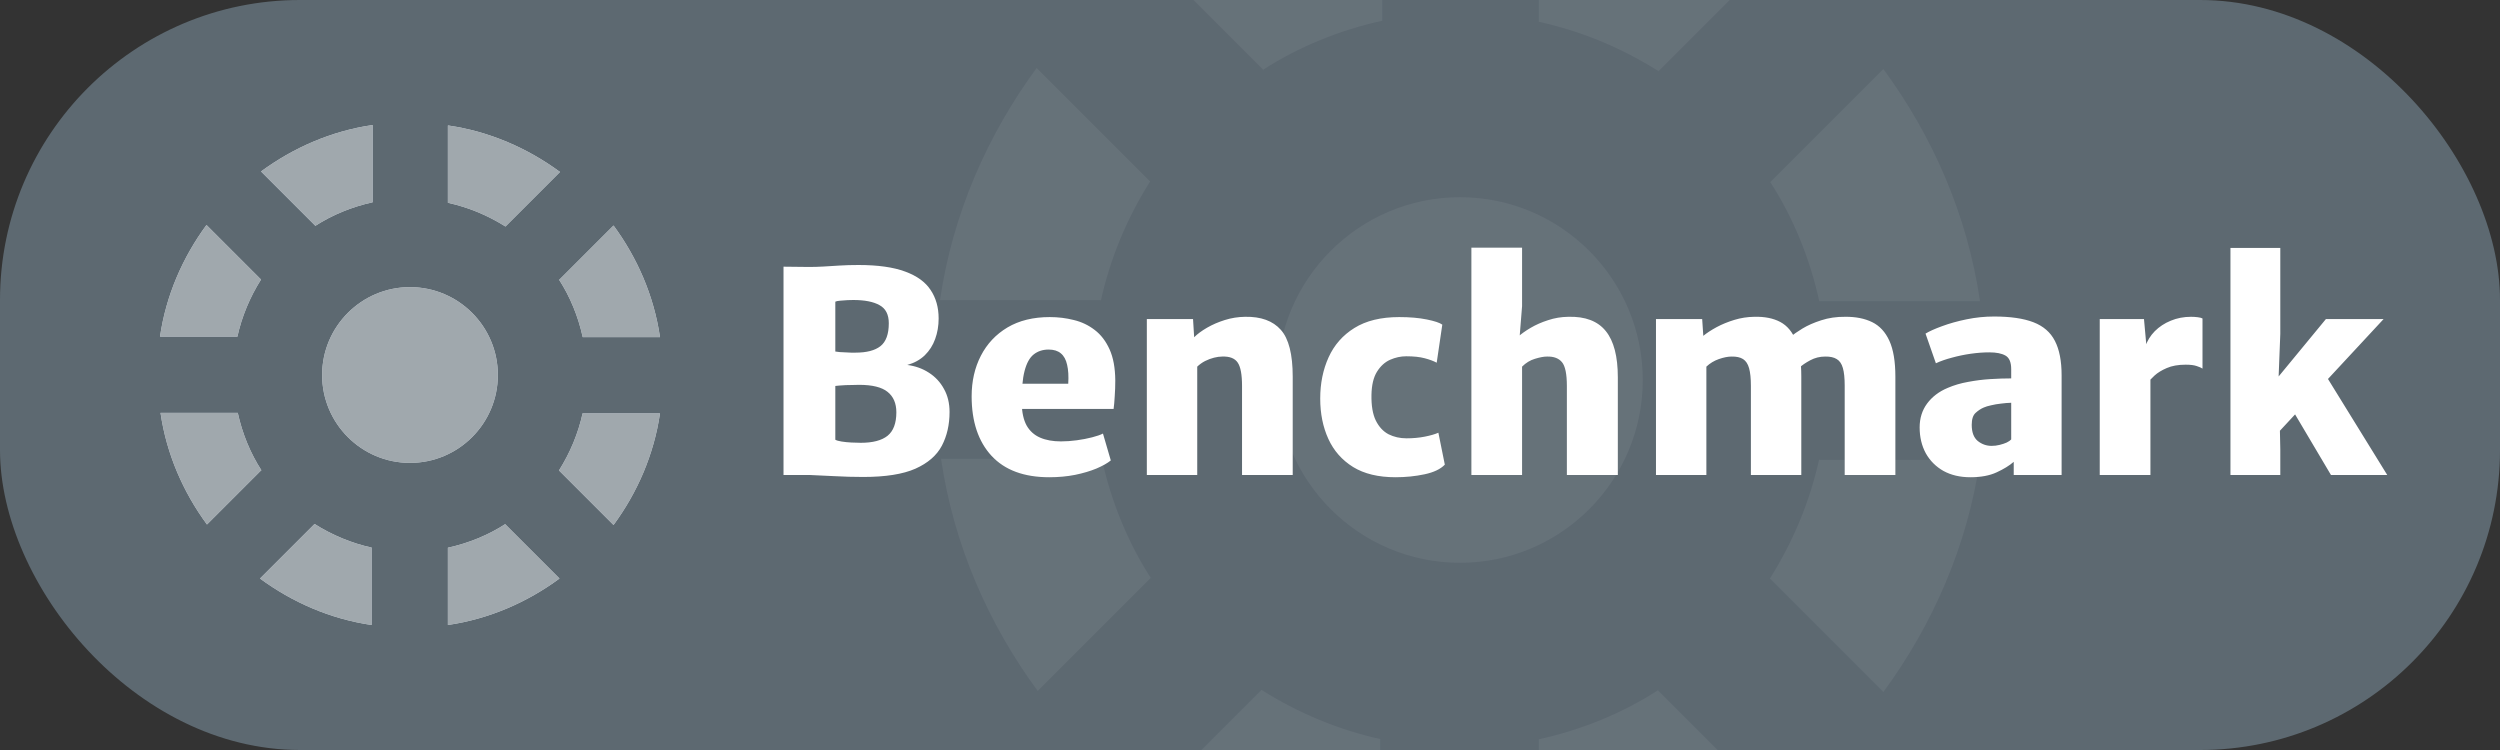
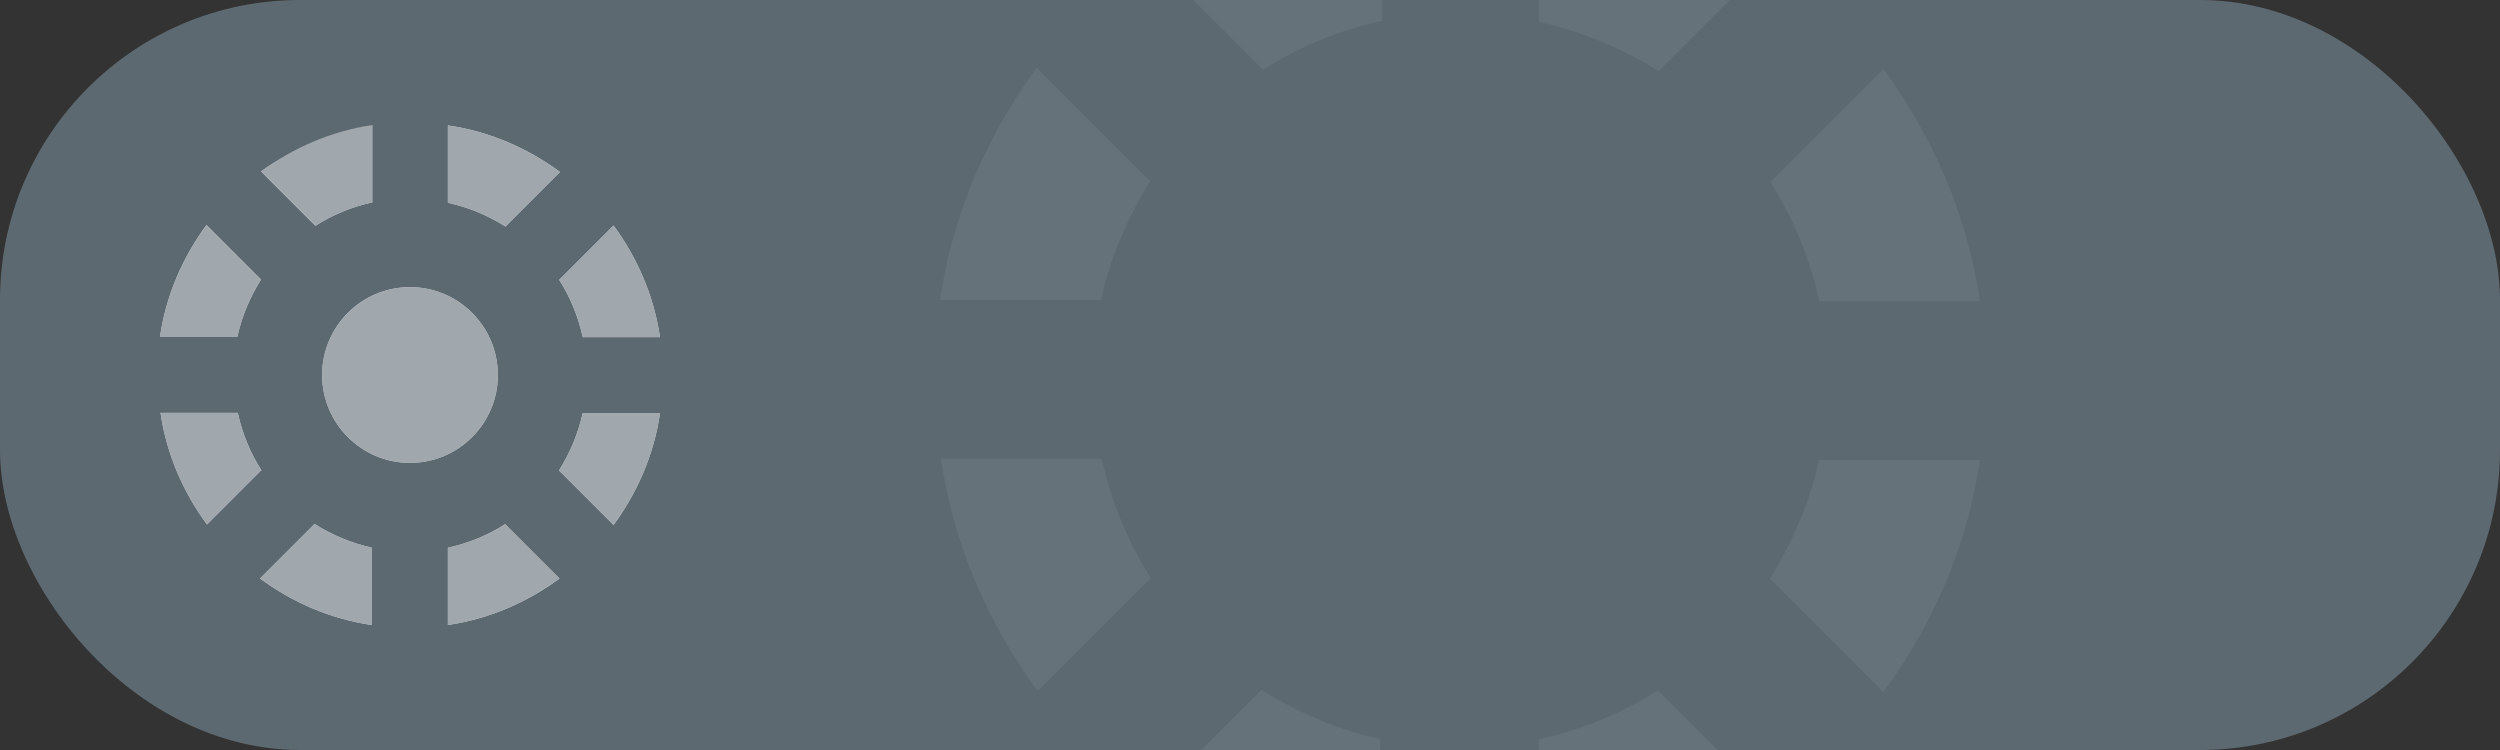
<svg xmlns="http://www.w3.org/2000/svg" width="500" height="150" viewBox="0 0 500 150" fill="none">
  <rect x="0" y="0" width="500" height="150" fill="#333333" stroke="none" />
  <g clip-path="url(#clip0_1352_510)">
    <rect width="500" height="150" rx="60" fill="#5D6971" />
    <g clip-path="url(#clip1_1352_510)">
-       <path d="M291.996 112.558C312.166 112.558 328.554 96.17 328.554 76C328.554 55.831 312.166 39.443 291.996 39.443C271.827 39.443 255.438 55.831 255.438 76C255.438 96.17 271.827 112.558 291.996 112.558Z" fill="#A0A8AD" fill-opacity="0.14" />
      <path d="M230.232 115.71C225.609 108.566 222.248 100.372 220.357 91.758H188.211C190.732 108.987 197.666 124.744 207.54 138.191L230.232 115.5V115.71Z" fill="#A0A8AD" fill-opacity="0.14" />
      <path d="M307.76 -27.79V4.356C316.374 6.247 324.358 9.608 331.712 14.231L354.403 -8.46C340.956 -18.335 325.198 -25.268 307.97 -27.79H307.76Z" fill="#A0A8AD" fill-opacity="0.14" />
      <path d="M252.504 14.02C259.648 9.398 267.842 6.036 276.456 4.145V-28C259.228 -25.479 243.47 -18.545 230.023 -8.671L252.715 14.02H252.504Z" fill="#A0A8AD" fill-opacity="0.14" />
      <path d="M220.146 60.243C222.037 51.629 225.398 43.645 230.021 36.291L207.33 13.6C197.455 27.047 190.521 42.804 188 60.033H220.146V60.243Z" fill="#A0A8AD" fill-opacity="0.14" />
      <path d="M353.979 36.291C358.602 43.434 361.963 51.628 363.854 60.242H396C393.479 43.014 386.546 27.256 376.671 13.81L353.979 36.501V36.291Z" fill="#A0A8AD" fill-opacity="0.14" />
      <path d="M363.854 91.758C361.963 100.372 358.602 108.356 353.979 115.71L376.671 138.401C386.546 124.954 393.479 109.197 396 91.968H363.854V91.758Z" fill="#A0A8AD" fill-opacity="0.14" />
      <path d="M331.712 137.98C324.568 142.602 316.374 145.964 307.76 147.855V180C324.988 177.479 340.746 170.545 354.193 160.671L331.501 137.98H331.712Z" fill="#A0A8AD" fill-opacity="0.14" />
      <path d="M276.242 147.855C267.627 145.964 259.643 142.602 252.29 137.98L229.599 160.671C243.045 170.545 258.803 177.479 276.031 180V147.855H276.242Z" fill="#A0A8AD" fill-opacity="0.14" />
    </g>
    <path d="M81.998 92.576C91.695 92.576 99.573 84.697 99.573 75C99.573 65.303 91.695 57.425 81.998 57.425C72.301 57.425 64.422 65.303 64.422 75C64.422 84.697 72.301 92.576 81.998 92.576Z" fill="#D0D7DF" />
    <path d="M52.304 94.091C50.081 90.657 48.465 86.718 47.556 82.576H32.102C33.314 90.859 36.647 98.435 41.395 104.899L52.304 93.99V94.091Z" fill="#D0D7DF" />
    <path d="M89.576 25.101V40.556C93.718 41.465 97.556 43.081 101.091 45.303L112 34.394C105.536 29.647 97.96 26.313 89.677 25.101H89.576Z" fill="#D0D7DF" />
-     <path d="M63.011 45.202C66.445 42.98 70.385 41.364 74.526 40.455V25C66.243 26.212 58.668 29.546 52.203 34.293L63.112 45.202H63.011Z" fill="#D0D7DF" />
+     <path d="M63.011 45.202C66.445 42.98 70.385 41.364 74.526 40.455C66.243 26.212 58.668 29.546 52.203 34.293L63.112 45.202H63.011Z" fill="#D0D7DF" />
    <path d="M47.455 67.424C48.364 63.283 49.98 59.445 52.202 55.909L41.293 45C36.545 51.465 33.212 59.041 32 67.323H47.455V67.424Z" fill="#D0D7DF" />
    <path d="M111.797 55.909C114.019 59.343 115.635 63.283 116.544 67.424H131.999C130.787 59.141 127.453 51.566 122.706 45.101L111.797 56.01V55.909Z" fill="#D0D7DF" />
    <path d="M116.544 82.576C115.635 86.718 114.019 90.556 111.797 94.091L122.706 105C127.453 98.536 130.787 90.96 131.999 82.677H116.544V82.576Z" fill="#D0D7DF" />
    <path d="M101.091 104.798C97.657 107.02 93.718 108.636 89.576 109.545V125C97.859 123.788 105.435 120.455 111.899 115.707L100.99 104.798H101.091Z" fill="#D0D7DF" />
    <path d="M74.423 109.545C70.282 108.636 66.444 107.02 62.908 104.798L51.999 115.707C58.464 120.455 66.039 123.788 74.322 125V109.545H74.423Z" fill="#D0D7DF" />
    <path d="M81.998 92.576C91.695 92.576 99.573 84.697 99.573 75C99.573 65.303 91.695 57.425 81.998 57.425C72.301 57.425 64.422 65.303 64.422 75C64.422 84.697 72.301 92.576 81.998 92.576Z" fill="#A0A8AD" />
    <path d="M52.304 94.091C50.081 90.657 48.465 86.718 47.556 82.576H32.102C33.314 90.859 36.647 98.435 41.395 104.899L52.304 93.99V94.091Z" fill="#A0A8AD" />
    <path d="M89.576 25.101V40.556C93.718 41.465 97.556 43.081 101.091 45.303L112 34.394C105.536 29.647 97.96 26.313 89.677 25.101H89.576Z" fill="#A0A8AD" />
    <path d="M63.011 45.202C66.445 42.98 70.385 41.364 74.526 40.455V25C66.243 26.212 58.668 29.546 52.203 34.293L63.112 45.202H63.011Z" fill="#A0A8AD" />
    <path d="M47.455 67.424C48.364 63.283 49.98 59.445 52.202 55.909L41.293 45C36.545 51.465 33.212 59.041 32 67.323H47.455V67.424Z" fill="#A0A8AD" />
    <path d="M111.797 55.909C114.019 59.343 115.635 63.283 116.544 67.424H131.999C130.787 59.141 127.453 51.566 122.706 45.101L111.797 56.01V55.909Z" fill="#A0A8AD" />
    <path d="M116.544 82.576C115.635 86.718 114.019 90.556 111.797 94.091L122.706 105C127.453 98.536 130.787 90.96 131.999 82.677H116.544V82.576Z" fill="#A0A8AD" />
    <path d="M101.091 104.798C97.657 107.02 93.718 108.636 89.576 109.545V125C97.859 123.788 105.435 120.455 111.899 115.707L100.99 104.798H101.091Z" fill="#A0A8AD" />
    <path d="M74.423 109.545C70.282 108.636 66.444 107.02 62.908 104.798L51.999 115.707C58.464 120.455 66.039 123.788 74.322 125V109.545H74.423Z" fill="#A0A8AD" />
-     <path d="M156.703 95V53.336L161.799 53.392C162.751 53.392 163.712 53.364 164.683 53.308C165.672 53.233 166.736 53.168 167.875 53.112C169.014 53.037 170.292 53 171.711 53C175.575 53 178.683 53.439 181.035 54.316C183.387 55.175 185.086 56.407 186.131 58.012C187.195 59.599 187.727 61.493 187.727 63.696C187.727 65.171 187.494 66.543 187.027 67.812C186.579 69.063 185.888 70.145 184.955 71.06C184.022 71.956 182.855 72.6 181.455 72.992C183.06 73.197 184.498 73.711 185.767 74.532C187.055 75.353 188.063 76.436 188.791 77.78C189.538 79.105 189.911 80.645 189.911 82.4C189.911 84.939 189.398 87.188 188.371 89.148C187.344 91.089 185.58 92.62 183.079 93.74C180.578 94.841 177.106 95.392 172.663 95.392C170.74 95.392 168.762 95.336 166.727 95.224C164.711 95.131 163.124 95.056 161.967 95H156.703ZM167.063 70.304C167.287 70.341 167.576 70.379 167.931 70.416C168.286 70.435 168.659 70.453 169.051 70.472C169.462 70.491 169.844 70.509 170.199 70.528C170.554 70.528 170.852 70.528 171.095 70.528C173.316 70.528 174.978 70.099 176.079 69.24C177.199 68.363 177.759 66.832 177.759 64.648C177.759 62.912 177.143 61.708 175.911 61.036C174.698 60.345 172.943 60 170.647 60C170.386 60 170.003 60.009 169.499 60.028C168.995 60.047 168.5 60.084 168.015 60.14C167.548 60.177 167.231 60.243 167.063 60.336V70.304ZM167.063 87.944C167.306 88.093 167.726 88.215 168.323 88.308C168.92 88.401 169.564 88.467 170.255 88.504C170.964 88.541 171.599 88.56 172.159 88.56C174.548 88.56 176.331 88.093 177.507 87.16C178.683 86.208 179.271 84.64 179.271 82.456C179.271 80.664 178.683 79.301 177.507 78.368C176.35 77.435 174.455 76.968 171.823 76.968C171.487 76.968 171.086 76.977 170.619 76.996C170.152 76.996 169.676 77.005 169.191 77.024C168.706 77.043 168.267 77.071 167.875 77.108C167.502 77.127 167.231 77.155 167.063 77.192V87.944ZM209.84 95.448C204.8 95.448 200.954 94.02 198.304 91.164C195.653 88.289 194.328 84.323 194.328 79.264C194.328 76.24 194.944 73.533 196.176 71.144C197.408 68.755 199.181 66.869 201.496 65.488C203.829 64.107 206.648 63.416 209.952 63.416C211.613 63.416 213.218 63.612 214.768 64.004C216.317 64.377 217.708 65.04 218.94 65.992C220.172 66.925 221.161 68.213 221.908 69.856C222.654 71.499 223.037 73.571 223.056 76.072C223.056 77.192 223.018 78.256 222.944 79.264C222.888 80.272 222.813 81.112 222.72 81.784H199.536L200.096 76.744H213.648C213.741 75.232 213.666 73.972 213.424 72.964C213.2 71.937 212.78 71.172 212.164 70.668C211.566 70.164 210.754 69.912 209.728 69.912C208.552 69.912 207.553 70.239 206.732 70.892C205.929 71.527 205.322 72.628 204.912 74.196C204.501 75.764 204.314 77.939 204.352 80.72C204.389 82.531 204.716 83.996 205.332 85.116C205.966 86.217 206.862 87.02 208.02 87.524C209.177 88.028 210.568 88.28 212.192 88.28C213.2 88.28 214.254 88.205 215.356 88.056C216.457 87.907 217.474 87.711 218.408 87.468C219.36 87.225 220.088 86.973 220.592 86.712L222.16 92.088C221.469 92.648 220.508 93.189 219.276 93.712C218.062 94.216 216.644 94.636 215.02 94.972C213.414 95.289 211.688 95.448 209.84 95.448ZM229.367 95V63.808H238.607L238.831 67.448C239.484 66.795 240.343 66.16 241.407 65.544C242.471 64.928 243.656 64.415 244.963 64.004C246.27 63.593 247.623 63.379 249.023 63.36C252.196 63.304 254.576 64.172 256.163 65.964C257.75 67.737 258.543 70.864 258.543 75.344V95H248.407V77.192C248.407 74.915 248.118 73.356 247.539 72.516C246.96 71.657 245.924 71.256 244.431 71.312C243.946 71.312 243.404 71.387 242.807 71.536C242.21 71.685 241.612 71.909 241.015 72.208C240.436 72.507 239.914 72.88 239.447 73.328V95H229.367ZM264.044 79.712C264.044 76.669 264.604 73.916 265.724 71.452C266.844 68.988 268.561 67.037 270.876 65.6C273.209 64.144 276.196 63.416 279.836 63.416C281.945 63.416 283.784 63.575 285.352 63.892C286.92 64.209 287.956 64.555 288.46 64.928L287.34 72.544C286.724 72.208 285.921 71.909 284.932 71.648C283.961 71.387 282.729 71.256 281.236 71.256C280.153 71.256 279.08 71.489 278.016 71.956C276.97 72.423 276.093 73.225 275.384 74.364C274.693 75.484 274.329 77.024 274.292 78.984C274.254 81.131 274.544 82.839 275.16 84.108C275.794 85.377 276.644 86.292 277.708 86.852C278.79 87.393 279.985 87.664 281.292 87.664C282.617 87.664 283.84 87.552 284.96 87.328C286.098 87.104 287.004 86.843 287.676 86.544L288.964 92.928C288.105 93.824 286.752 94.468 284.904 94.86C283.056 95.252 281.124 95.448 279.108 95.448C275.673 95.448 272.845 94.767 270.624 93.404C268.402 92.023 266.75 90.147 265.668 87.776C264.585 85.405 264.044 82.717 264.044 79.712ZM294.278 95V49.528H304.414V61.232L303.854 68.232L303.574 67.392C304.228 66.795 305.077 66.188 306.122 65.572C307.168 64.956 308.334 64.443 309.622 64.032C310.91 63.603 312.254 63.379 313.654 63.36C317.052 63.267 319.553 64.219 321.158 66.216C322.764 68.195 323.566 71.275 323.566 75.456V95H313.374V77.192C313.374 74.803 313.048 73.216 312.394 72.432C311.741 71.648 310.742 71.275 309.398 71.312C308.764 71.312 307.961 71.461 306.99 71.76C306.038 72.04 305.18 72.563 304.414 73.328V95H294.278ZM331.195 95V63.808H340.435L340.659 67.168C341.368 66.589 342.255 66.011 343.319 65.432C344.402 64.853 345.587 64.368 346.875 63.976C348.163 63.584 349.488 63.379 350.851 63.36C352.923 63.304 354.659 63.649 356.059 64.396C357.459 65.143 358.504 66.403 359.195 68.176C359.904 69.931 360.259 72.301 360.259 75.288V95H350.179V77.192C350.179 75.68 350.058 74.495 349.815 73.636C349.572 72.777 349.171 72.171 348.611 71.816C348.051 71.461 347.286 71.293 346.315 71.312C345.587 71.312 344.738 71.48 343.767 71.816C342.815 72.152 341.984 72.656 341.275 73.328V95H331.195ZM359.867 73.552L358.187 67.336C358.672 66.888 359.438 66.347 360.483 65.712C361.528 65.077 362.779 64.527 364.235 64.06C365.71 63.575 367.315 63.341 369.051 63.36C371.142 63.341 372.934 63.696 374.427 64.424C375.92 65.152 377.068 66.393 377.871 68.148C378.674 69.903 379.075 72.301 379.075 75.344V95H368.939V77.136C368.939 75.624 368.818 74.448 368.575 73.608C368.332 72.749 367.922 72.152 367.343 71.816C366.783 71.461 366.008 71.293 365.019 71.312C363.955 71.312 362.956 71.564 362.023 72.068C361.09 72.572 360.371 73.067 359.867 73.552ZM394.065 95.448C392.012 95.448 390.22 95.028 388.689 94.188C387.177 93.329 386.001 92.153 385.161 90.66C384.34 89.148 383.929 87.421 383.929 85.48C383.929 83.651 384.424 82.064 385.413 80.72C386.421 79.357 387.793 78.312 389.529 77.584C390.78 77.043 392.142 76.641 393.617 76.38C395.092 76.1 396.566 75.913 398.041 75.82C399.534 75.727 400.934 75.68 402.241 75.68L403.697 77.472L402.241 80.552C401.588 80.571 400.906 80.627 400.197 80.72C399.506 80.795 398.853 80.907 398.237 81.056C397.621 81.187 397.126 81.336 396.753 81.504C396.174 81.747 395.624 82.111 395.101 82.596C394.597 83.063 394.345 83.856 394.345 84.976C394.345 86.451 394.746 87.524 395.549 88.196C396.37 88.849 397.294 89.176 398.321 89.176C398.862 89.176 399.394 89.111 399.917 88.98C400.458 88.849 400.934 88.691 401.345 88.504C401.756 88.299 402.054 88.093 402.241 87.888L403.865 89.96L402.745 92.368C401.886 93.115 400.748 93.815 399.329 94.468C397.929 95.121 396.174 95.448 394.065 95.448ZM412.321 95H402.745V90.352H402.241V73.832C402.241 72.451 401.858 71.545 401.093 71.116C400.346 70.687 399.273 70.472 397.873 70.472C396.678 70.472 395.428 70.565 394.121 70.752C392.833 70.939 391.582 71.2 390.369 71.536C389.156 71.853 388.092 72.227 387.177 72.656L385.105 66.72C385.87 66.253 386.972 65.759 388.409 65.236C389.865 64.695 391.498 64.237 393.309 63.864C395.12 63.491 396.958 63.304 398.825 63.304C402.092 63.304 404.714 63.687 406.693 64.452C408.672 65.217 410.1 66.459 410.977 68.176C411.873 69.893 412.321 72.189 412.321 75.064V95ZM429.468 76.632L429.076 69.296C429.449 68.157 430.074 67.14 430.952 66.244C431.848 65.348 432.912 64.648 434.144 64.144C435.394 63.621 436.748 63.36 438.204 63.36C438.652 63.36 439.1 63.388 439.548 63.444C439.996 63.5 440.313 63.584 440.5 63.696V73.72C440.257 73.552 439.874 73.384 439.352 73.216C438.829 73.029 438.092 72.936 437.14 72.936C435.646 72.936 434.386 73.16 433.36 73.608C432.352 74.037 431.53 74.541 430.896 75.12C430.28 75.699 429.804 76.203 429.468 76.632ZM419.948 95V63.808H428.796L429.3 69.352L430.084 70.192V95H419.948ZM476.723 63.808L455.667 86.488L455.947 84.416L456.059 89.848V95H446.091V76.464V49.584H456.059V66.776L455.611 78.256L454.435 76.856L465.187 63.808H476.723ZM458.467 81.952L465.075 74.952L477.451 95H466.195L458.467 81.952Z" fill="white" />
  </g>
  <defs>
    <clipPath id="clip0_1352_510">
      <rect width="500" height="150" rx="60" fill="white" />
    </clipPath>
    <clipPath id="clip1_1352_510">
      <rect width="208" height="163" fill="white" transform="translate(188 -6)" />
    </clipPath>
  </defs>
</svg>